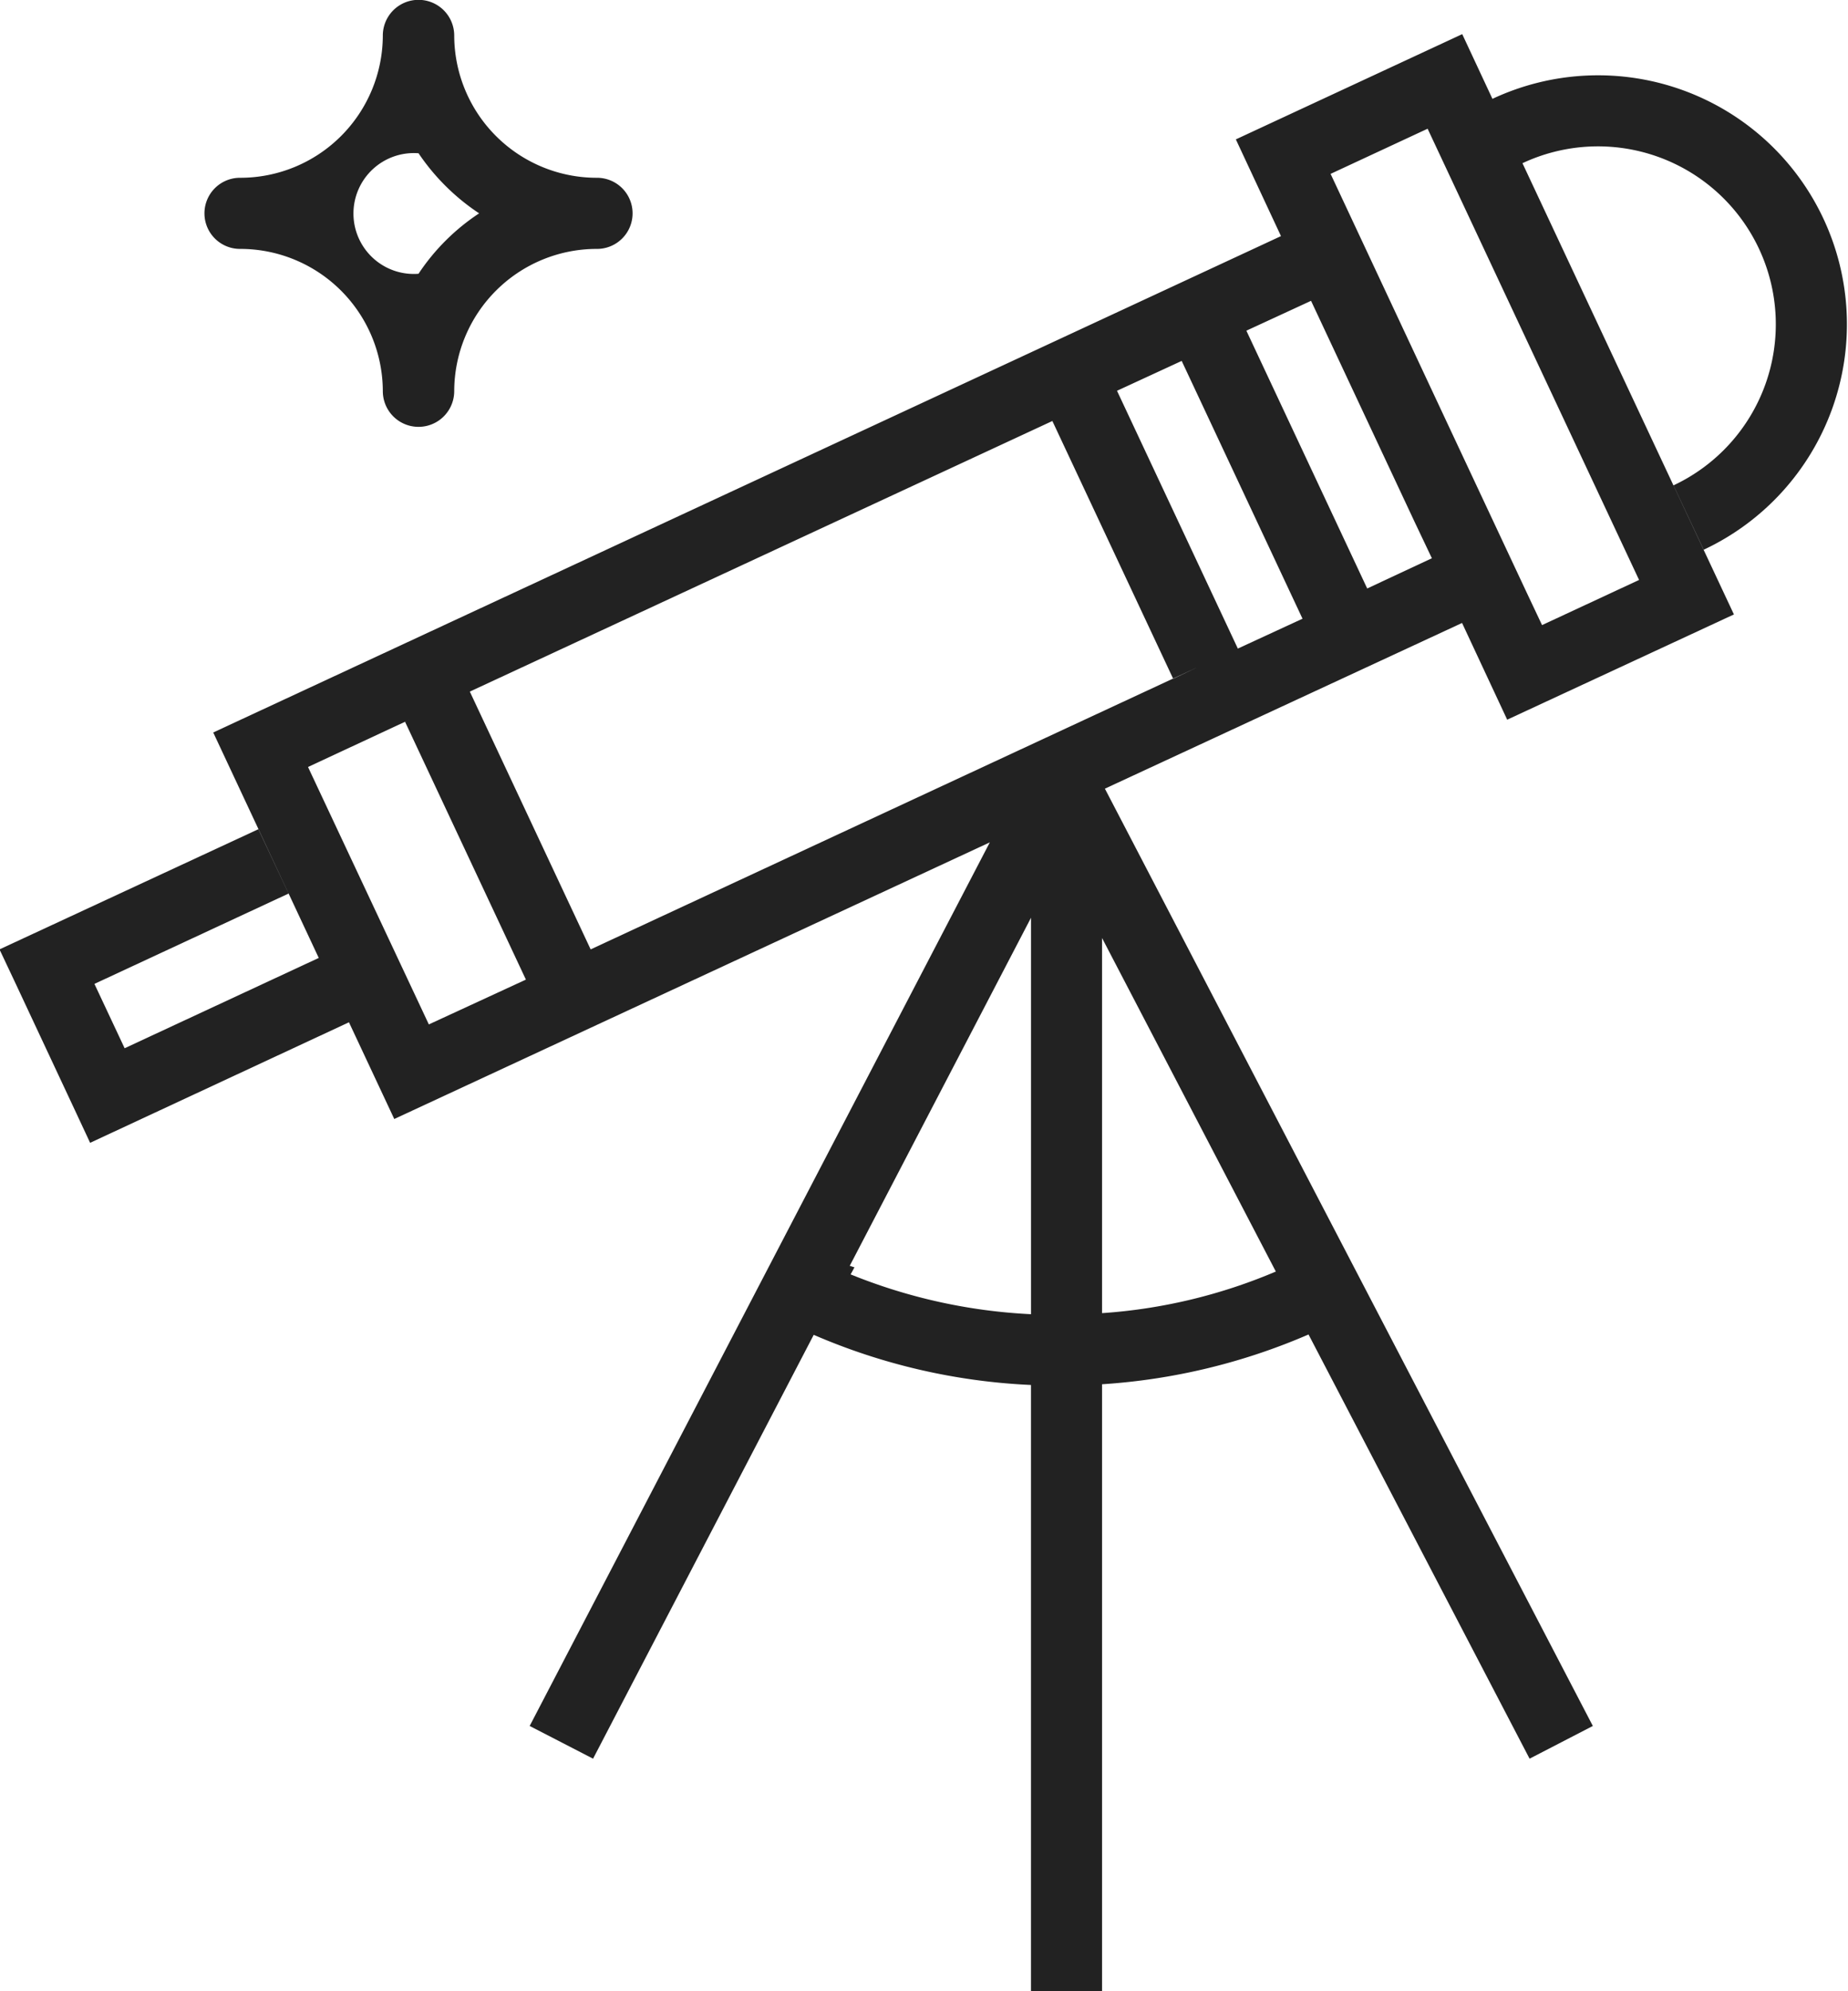
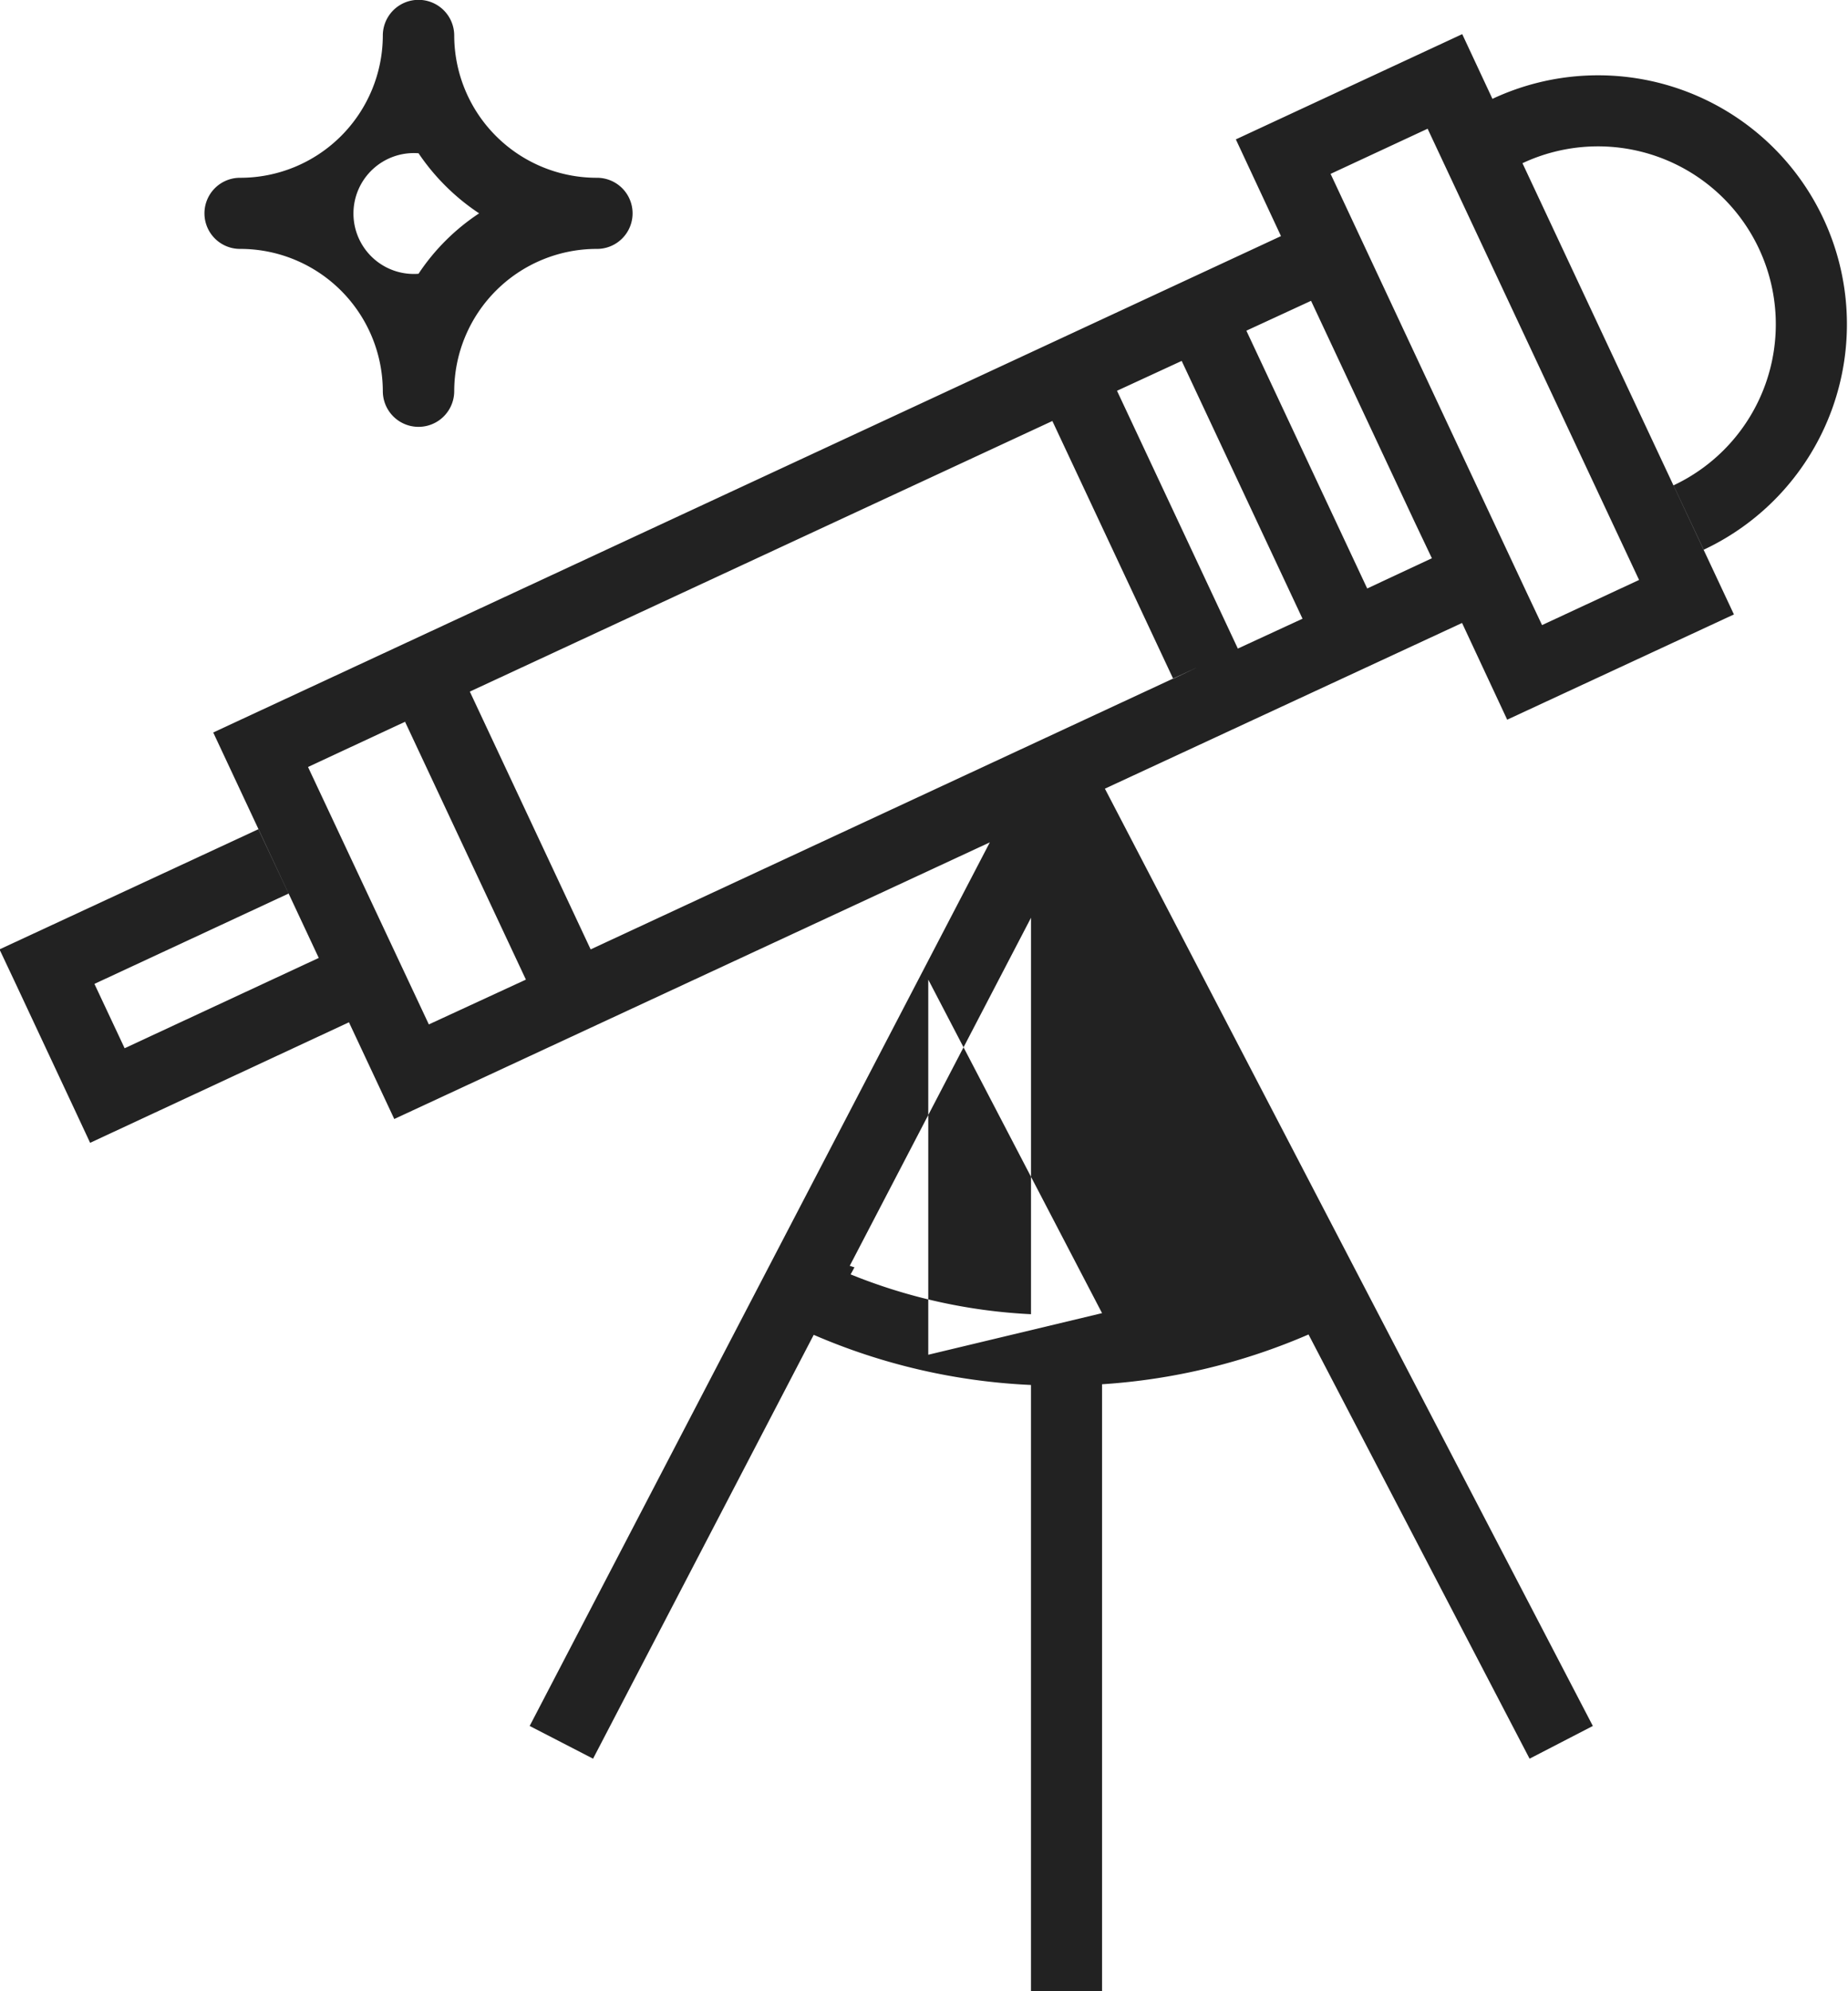
<svg xmlns="http://www.w3.org/2000/svg" width="52" height="56" viewBox="0 0 52 56">
  <defs>
    <style>
      .cls-1 {
        fill: #222;
        fill-rule: evenodd;
      }
    </style>
  </defs>
-   <path id="icon" class="cls-1" d="M1016.94,1479.46l-0.85-1.81a5,5,0,1,0-4.25-9.06l5.95,12.69-6.38,2.96-1.27-2.72-10.05,4.66,13.73,26.36-1.78.92-6.22-11.93a17.435,17.435,0,0,1-5.81,1.4V1520h-2v-17.05a17.341,17.341,0,0,1-6.113-1.41l-6.209,11.92-1.784-.92,12.948-24.85-16.758,7.78-1.275-2.72-7.283,3.39-0.425-.91-1.7-3.63h0l-0.425-.9,7.284-3.38,0.85,1.81-5.463,2.54,0.85,1.81,5.462-2.54L975,1484.6l30.045-13.96-1.27-2.72,6.37-2.96,0.85,1.82A7,7,0,1,1,1016.94,1479.46Zm-16.93,21.47a15.107,15.107,0,0,0,4.89-1.17l-4.89-9.38v10.55Zm-7.1-1.33c0.045,0.01.087,0.03,0.133,0.04-0.035.07-.074,0.14-0.108,0.2a15.488,15.488,0,0,0,5.076,1.12v-11.15Zm-15.243-14.03,3.4,7.24,2.731-1.26-3.4-7.25,0.147-.07Zm4.553-2.12,3.4,7.25,17.042-7.92-0.65.31-3.4-7.25Zm18.211-8.46,3.4,7.25,1.82-.84-3.4-7.25Zm3.64-1.69,3.4,7.25,1.82-.85-0.48-1.01-2.92-6.23Zm5.1-5.68-2.73,1.27,3.33,7.11,2.19,4.67h0l0.43,0.91,2.73-1.27ZM985.8,1471a4.011,4.011,0,0,0-4.019,4,1,1,0,0,1-2.009,0,4.011,4.011,0,0,0-4.019-4,1,1,0,1,1,0-2,4.011,4.011,0,0,0,4.019-4,1,1,0,0,1,2.009,0,4.011,4.011,0,0,0,4.019,4A1,1,0,1,1,985.8,1471Zm-5.024-2.69a1.7,1.7,0,1,0,0,3.39,6.018,6.018,0,0,1,1.706-1.7A6.159,6.159,0,0,1,980.777,1468.31Z" transform="translate(-969 -1464)" />
+   <path id="icon" class="cls-1" d="M1016.94,1479.46l-0.85-1.81a5,5,0,1,0-4.25-9.06l5.95,12.69-6.38,2.96-1.27-2.72-10.05,4.66,13.73,26.36-1.78.92-6.22-11.93a17.435,17.435,0,0,1-5.81,1.4V1520h-2v-17.05a17.341,17.341,0,0,1-6.113-1.41l-6.209,11.92-1.784-.92,12.948-24.85-16.758,7.78-1.275-2.72-7.283,3.39-0.425-.91-1.7-3.63h0l-0.425-.9,7.284-3.38,0.85,1.81-5.463,2.54,0.85,1.81,5.462-2.54L975,1484.6l30.045-13.96-1.27-2.72,6.37-2.96,0.85,1.82A7,7,0,1,1,1016.94,1479.46Zm-16.93,21.47l-4.89-9.38v10.55Zm-7.1-1.33c0.045,0.01.087,0.03,0.133,0.04-0.035.07-.074,0.14-0.108,0.2a15.488,15.488,0,0,0,5.076,1.12v-11.15Zm-15.243-14.03,3.4,7.24,2.731-1.26-3.4-7.25,0.147-.07Zm4.553-2.12,3.4,7.25,17.042-7.92-0.65.31-3.4-7.25Zm18.211-8.46,3.4,7.25,1.82-.84-3.4-7.25Zm3.64-1.69,3.4,7.25,1.82-.85-0.48-1.01-2.92-6.23Zm5.1-5.68-2.73,1.27,3.33,7.11,2.19,4.67h0l0.43,0.91,2.73-1.27ZM985.8,1471a4.011,4.011,0,0,0-4.019,4,1,1,0,0,1-2.009,0,4.011,4.011,0,0,0-4.019-4,1,1,0,1,1,0-2,4.011,4.011,0,0,0,4.019-4,1,1,0,0,1,2.009,0,4.011,4.011,0,0,0,4.019,4A1,1,0,1,1,985.8,1471Zm-5.024-2.69a1.7,1.7,0,1,0,0,3.39,6.018,6.018,0,0,1,1.706-1.7A6.159,6.159,0,0,1,980.777,1468.31Z" transform="translate(-969 -1464)" />
</svg>